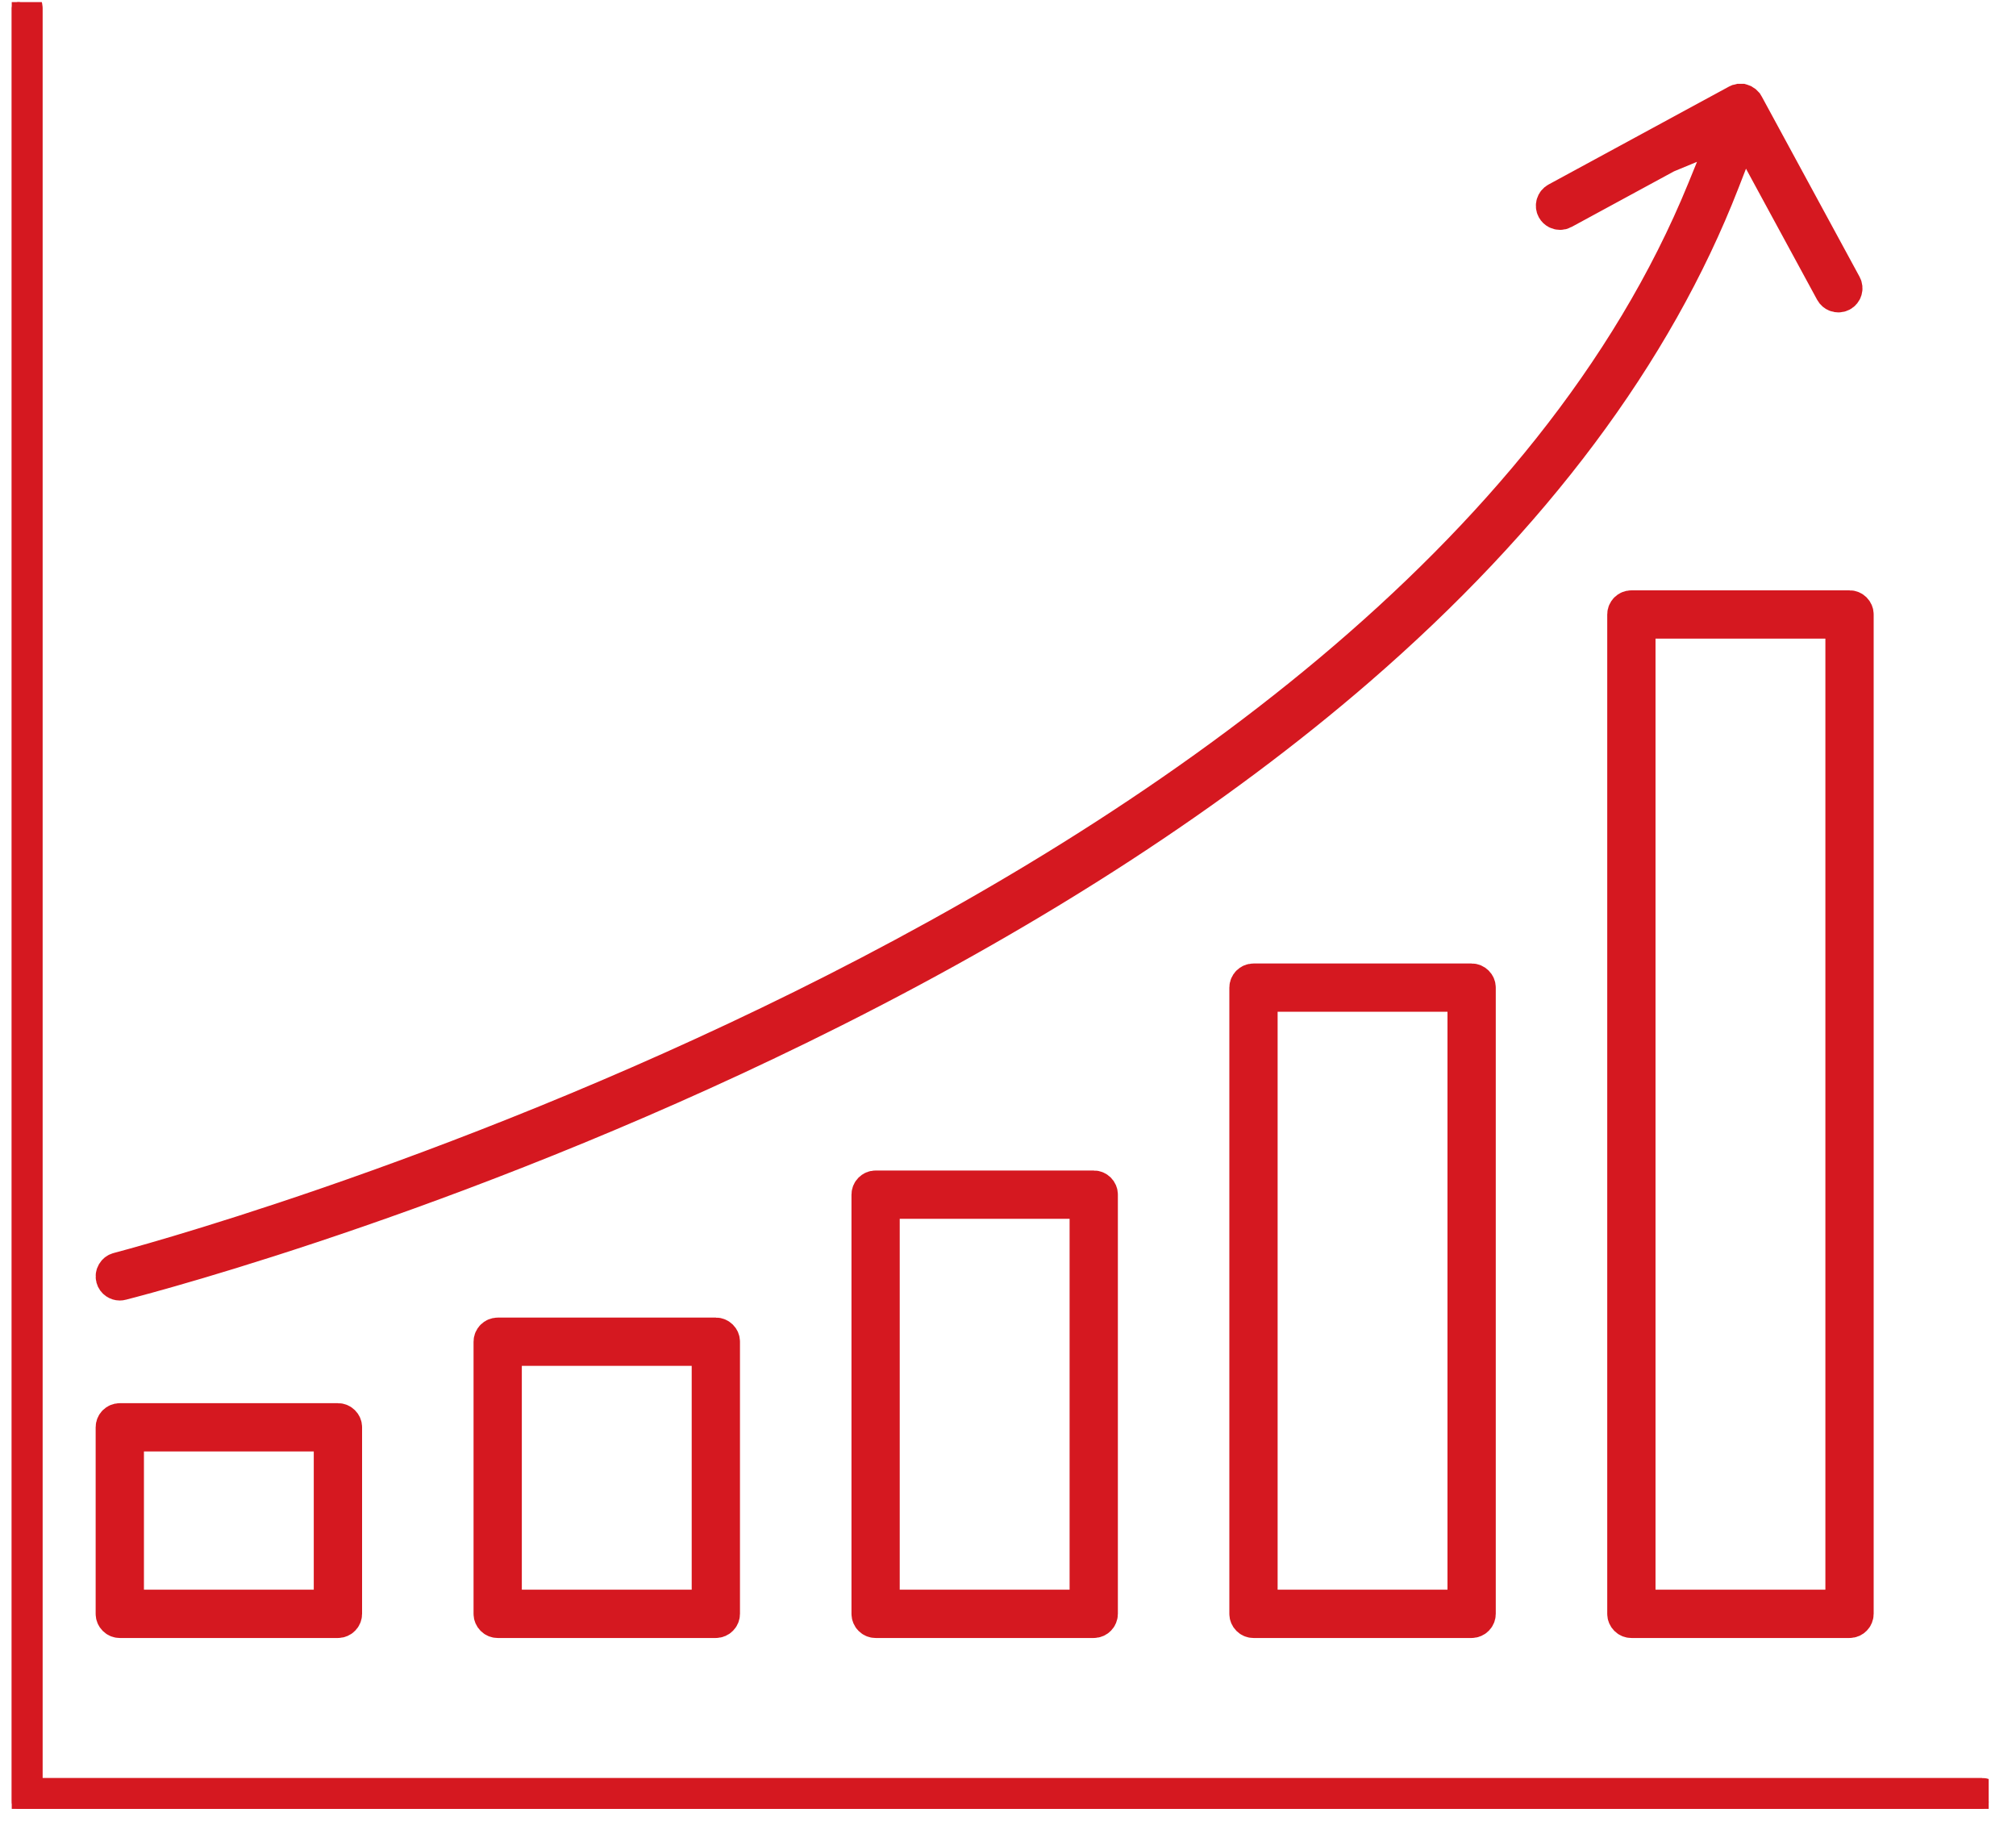
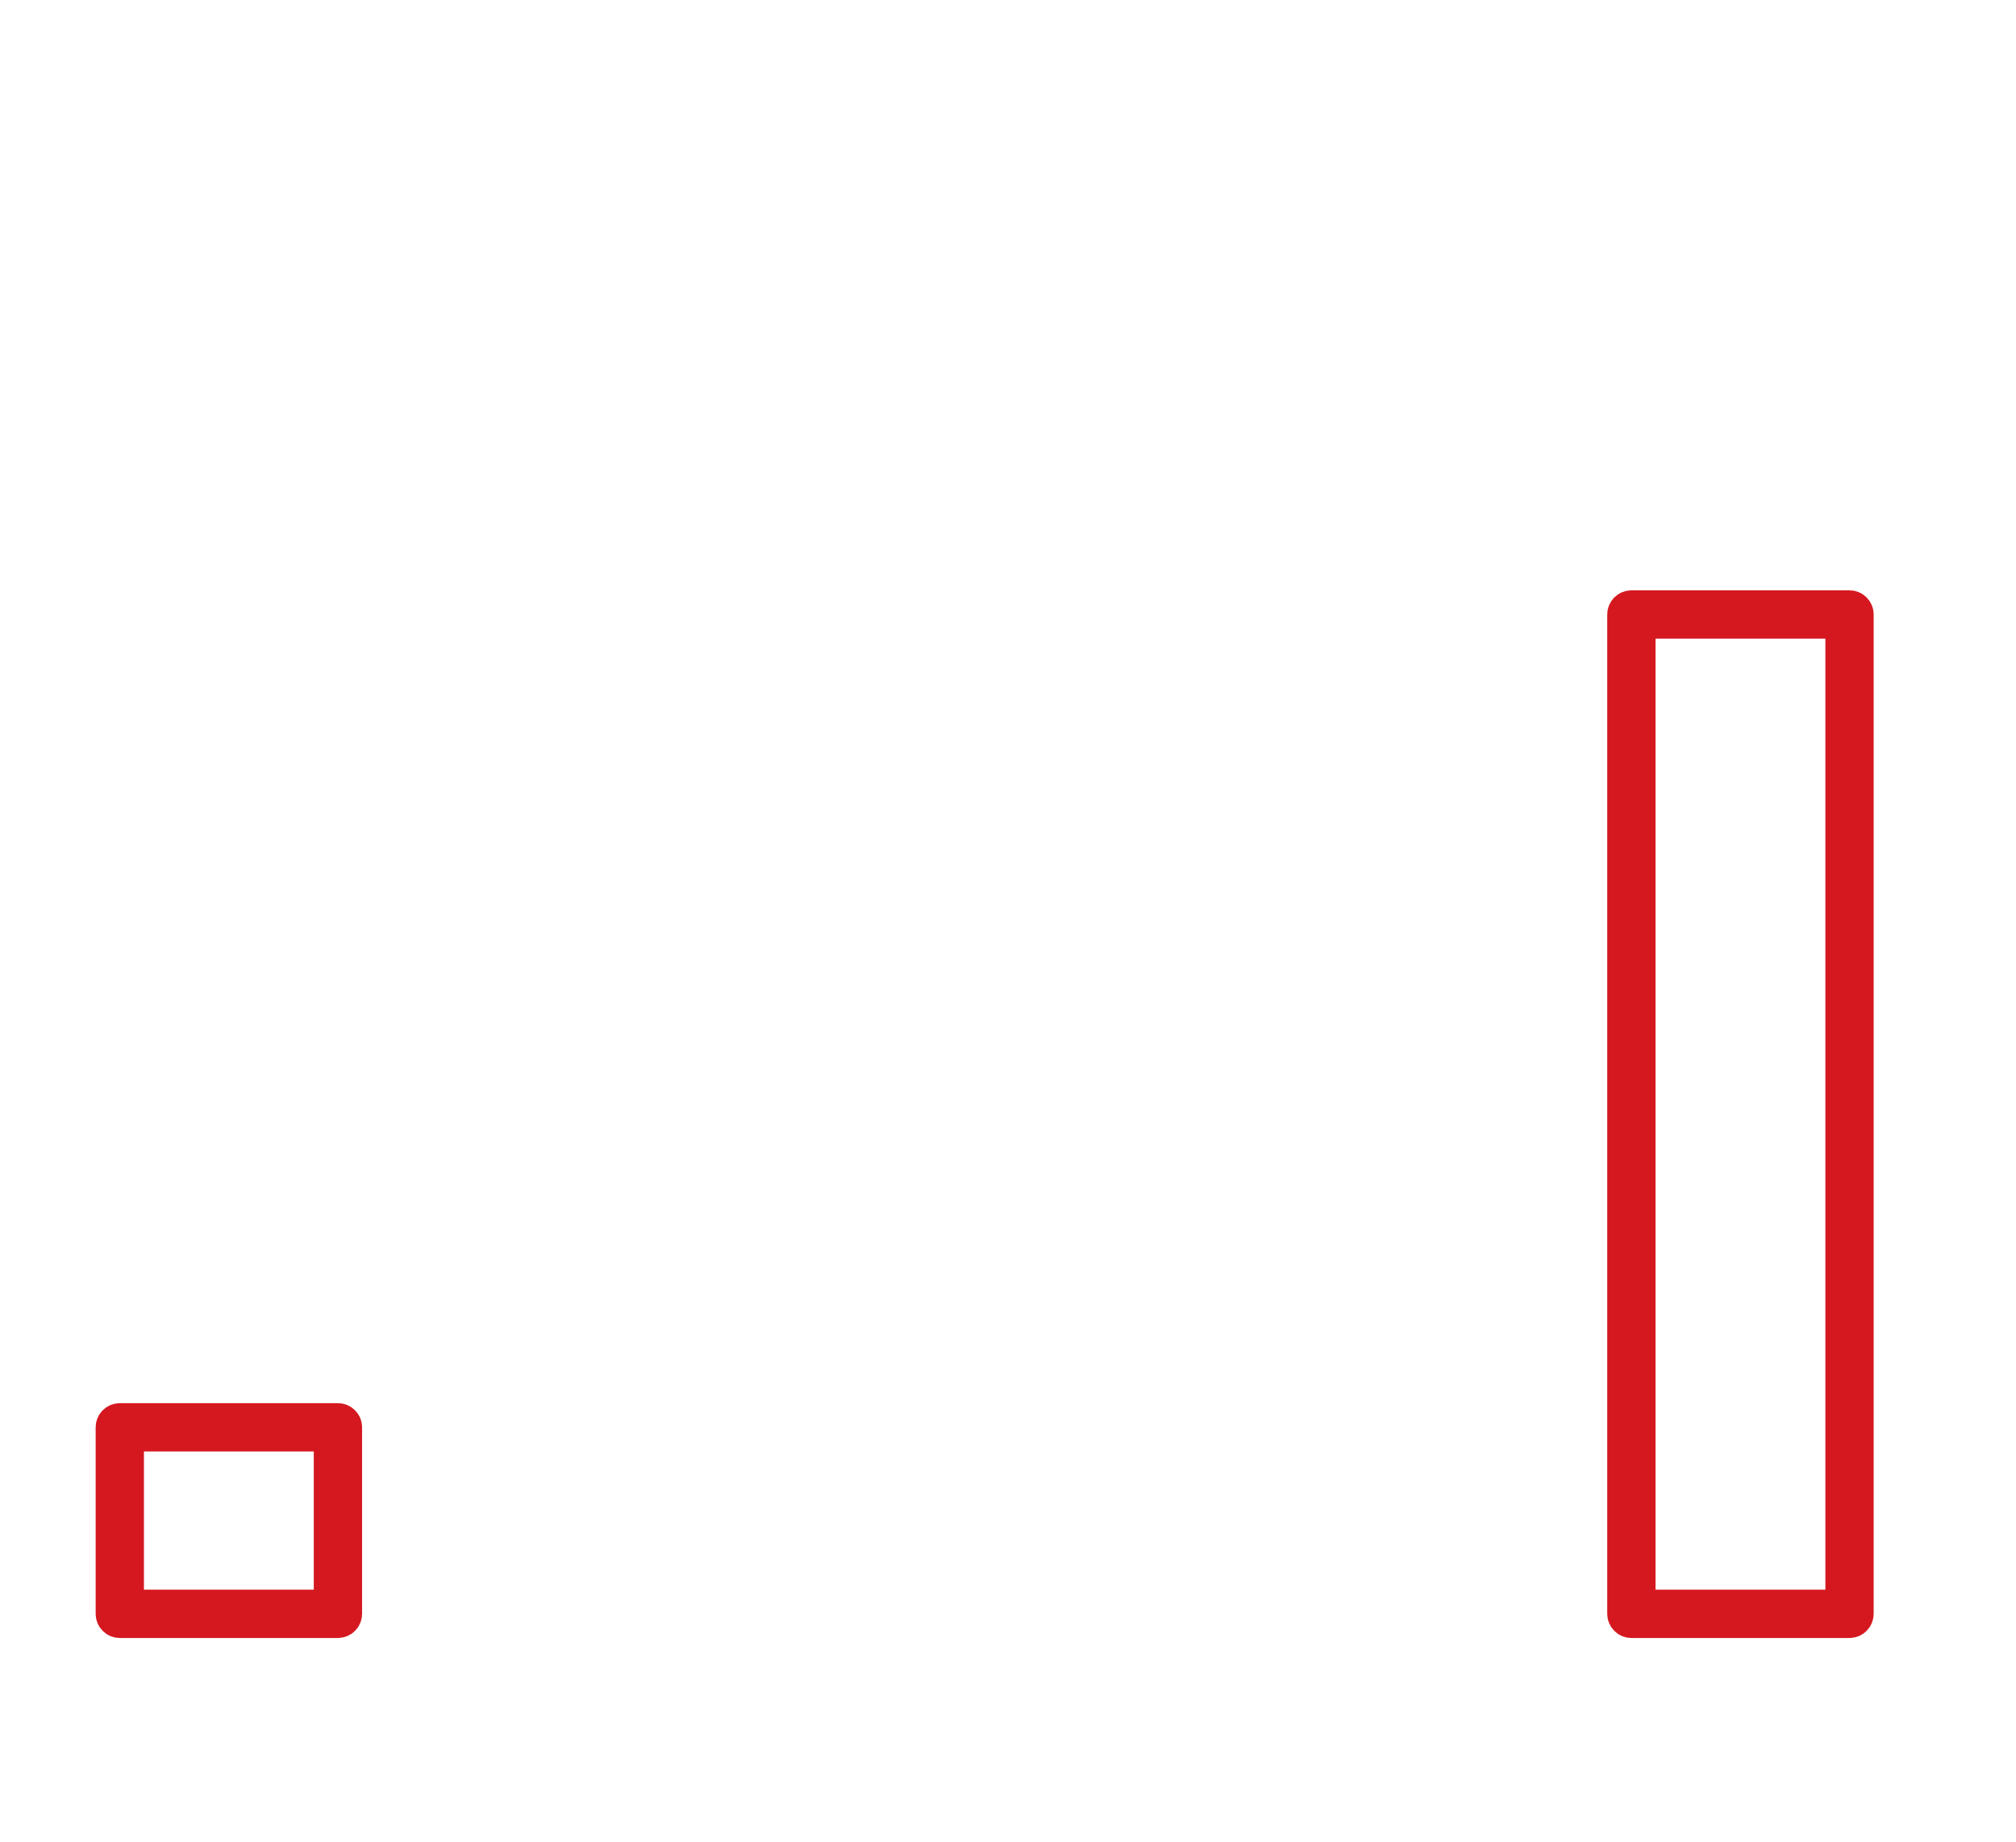
<svg xmlns="http://www.w3.org/2000/svg" width="58" height="53" viewBox="0 0 58 53" fill="none">
  <g id="Asset 2 1" clip-path="url(#clip0_902_1568)">
    <g id="Layer 1">
      <path id="Vector" d="M9.722 40.865H3.447C3.339 40.865 3.252 40.952 3.252 41.059V46.425C3.252 46.532 3.339 46.62 3.447 46.62H9.722C9.829 46.62 9.917 46.532 9.917 46.425V41.059C9.917 40.952 9.829 40.865 9.722 40.865ZM9.527 42.032V46.231H3.641V41.254H9.527V42.032Z" fill="#D51820" stroke="#D51820" stroke-width="1" />
-       <path id="Vector_2" d="M20.594 38.403H14.319C14.212 38.403 14.124 38.49 14.124 38.597V46.425C14.124 46.532 14.212 46.62 14.319 46.62H20.594C20.701 46.62 20.789 46.532 20.789 46.425V38.597C20.789 38.49 20.701 38.403 20.594 38.403ZM20.4 39.57V46.231H14.513V38.792H20.4V39.57Z" fill="#D51820" stroke="#D51820" stroke-width="1" />
-       <path id="Vector_3" d="M31.466 34.172H25.191C25.084 34.172 24.997 34.259 24.997 34.366V46.425C24.997 46.532 25.084 46.62 25.191 46.62H31.466C31.574 46.62 31.661 46.532 31.661 46.425V34.366C31.661 34.259 31.574 34.172 31.466 34.172ZM31.272 35.339V46.231H25.385V34.561H31.272V35.339Z" fill="#D51820" stroke="#D51820" stroke-width="1" />
-       <path id="Vector_4" d="M42.338 28.217H36.063C35.956 28.217 35.868 28.305 35.868 28.412V46.425C35.868 46.532 35.956 46.62 36.063 46.62H42.338C42.445 46.62 42.533 46.532 42.533 46.425V28.412C42.533 28.305 42.445 28.217 42.338 28.217ZM42.144 29.384V46.231H36.257V28.606H42.144V29.384Z" fill="#D51820" stroke="#D51820" stroke-width="1" />
      <path id="Vector_5" d="M53.21 17.482H46.935C46.828 17.482 46.74 17.569 46.74 17.676V46.425C46.74 46.532 46.828 46.62 46.935 46.62H53.21C53.318 46.62 53.405 46.532 53.405 46.425V17.676C53.405 17.569 53.318 17.482 53.21 17.482ZM53.016 18.649V46.231H47.129V17.871H53.016V18.649Z" fill="#D51820" stroke="#D51820" stroke-width="1" />
-       <path id="Vector_6" d="M50.244 3.012C50.241 3.006 50.234 2.995 50.234 2.995C50.225 2.986 50.217 2.978 50.209 2.969L50.194 2.954L50.177 2.943C50.167 2.937 50.157 2.93 50.148 2.924C50.143 2.922 50.137 2.919 50.13 2.917L50.113 2.912L50.11 2.912C50.106 2.912 50.102 2.912 50.098 2.912H50.077L50.056 2.911H50.055C50.048 2.913 50.04 2.914 50.033 2.916C50.022 2.918 50.01 2.92 49.997 2.923C49.99 2.926 49.984 2.929 49.978 2.932L44.789 5.748C44.695 5.799 44.659 5.917 44.71 6.011C44.751 6.086 44.826 6.113 44.883 6.113C44.915 6.113 44.945 6.106 44.974 6.09L47.946 4.477L49.737 3.736L49.037 5.454C40.318 26.83 3.766 36.434 3.398 36.529C3.295 36.555 3.232 36.662 3.258 36.767C3.284 36.866 3.373 36.912 3.445 36.912C3.464 36.912 3.479 36.91 3.496 36.905C4.515 36.644 13.758 34.197 23.996 29.049C29.922 26.068 34.995 22.768 39.073 19.24C44.1 14.89 47.625 10.176 49.549 5.23L50.157 3.666L50.957 5.141L52.718 8.385C52.77 8.48 52.863 8.487 52.89 8.487C52.922 8.487 52.953 8.479 52.982 8.464C53.076 8.413 53.111 8.295 53.06 8.201L50.244 3.012Z" fill="#D51820" stroke="#D51820" stroke-width="1" />
-       <path id="Vector_7" d="M57.019 51.647H0.727V0.238C0.727 0.14 0.64 0.061 0.532 0.061C0.425 0.061 0.338 0.14 0.338 0.238V51.816C0.338 51.82 0.34 51.824 0.341 51.828C0.34 51.833 0.338 51.836 0.338 51.841C0.338 51.948 0.425 52.035 0.532 52.035H57.019C57.126 52.035 57.214 51.948 57.214 51.841C57.214 51.734 57.126 51.647 57.019 51.647Z" fill="#D51820" stroke="#D51820" stroke-width="1" />
    </g>
  </g>
  <defs>
    <clipPath id="clip0_902_1568">
      <rect width="56.876" height="51.975" fill="white" transform="translate(0.338 0.061)" />
    </clipPath>
  </defs>
</svg>